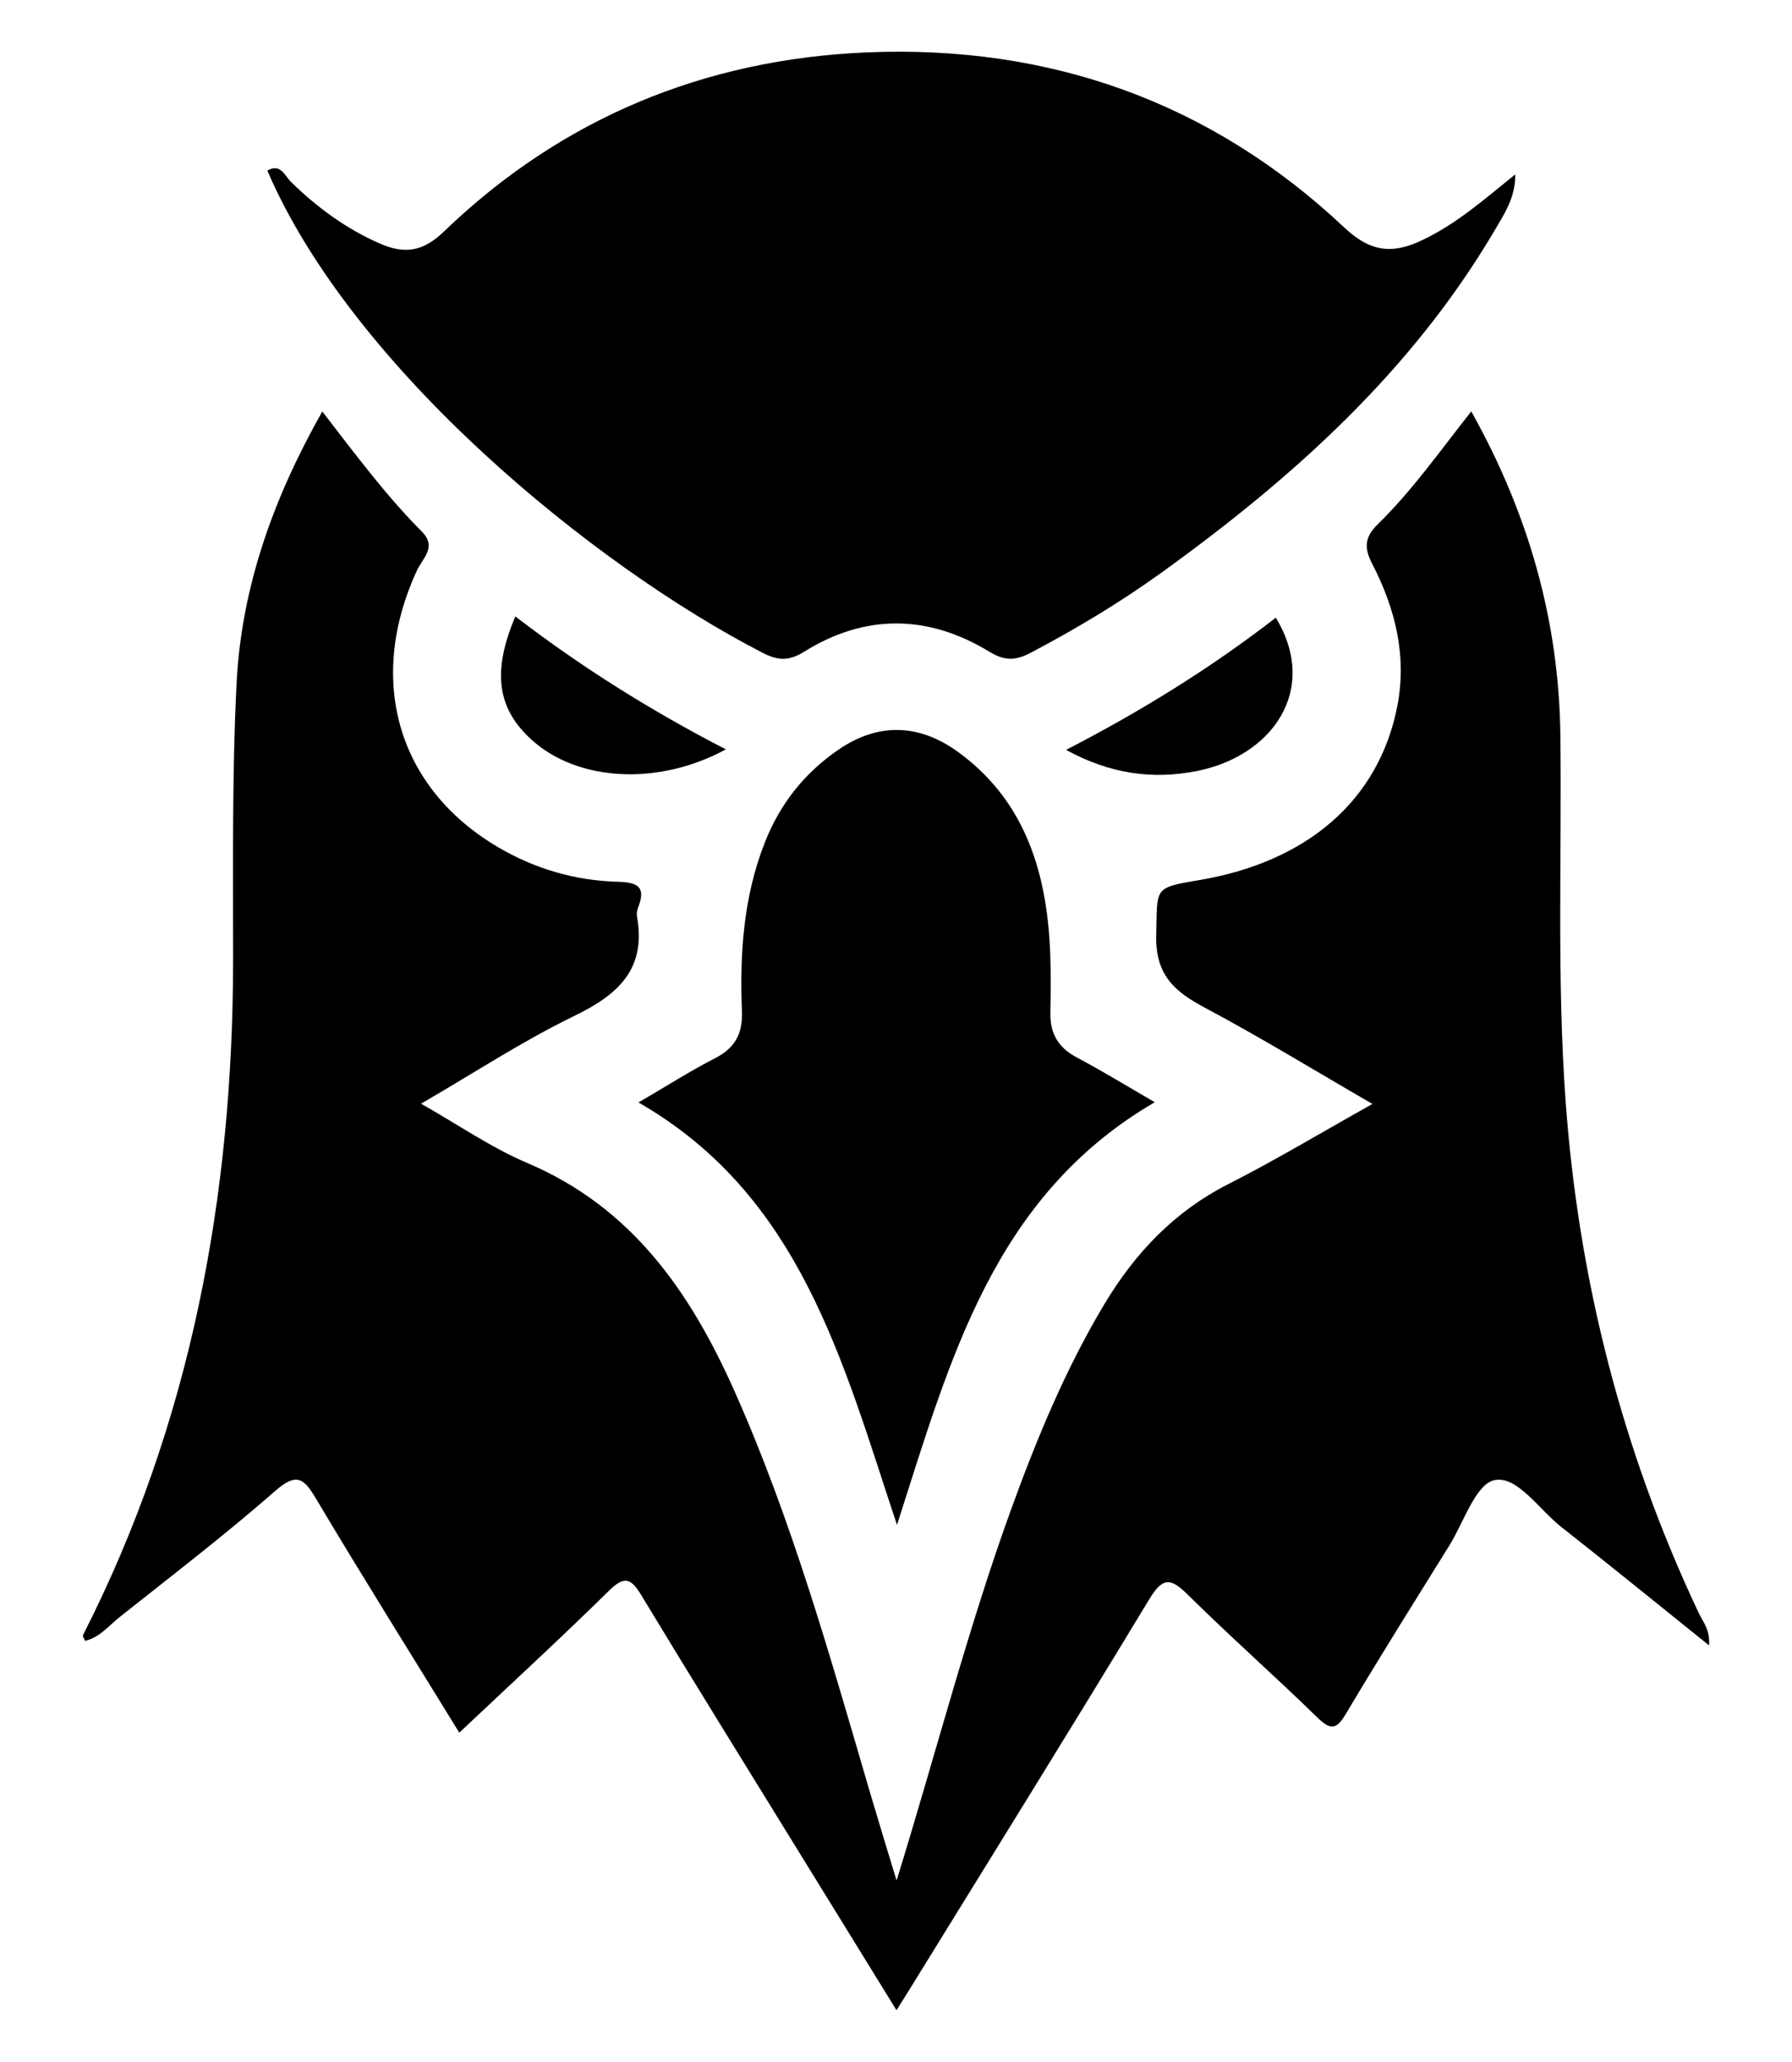
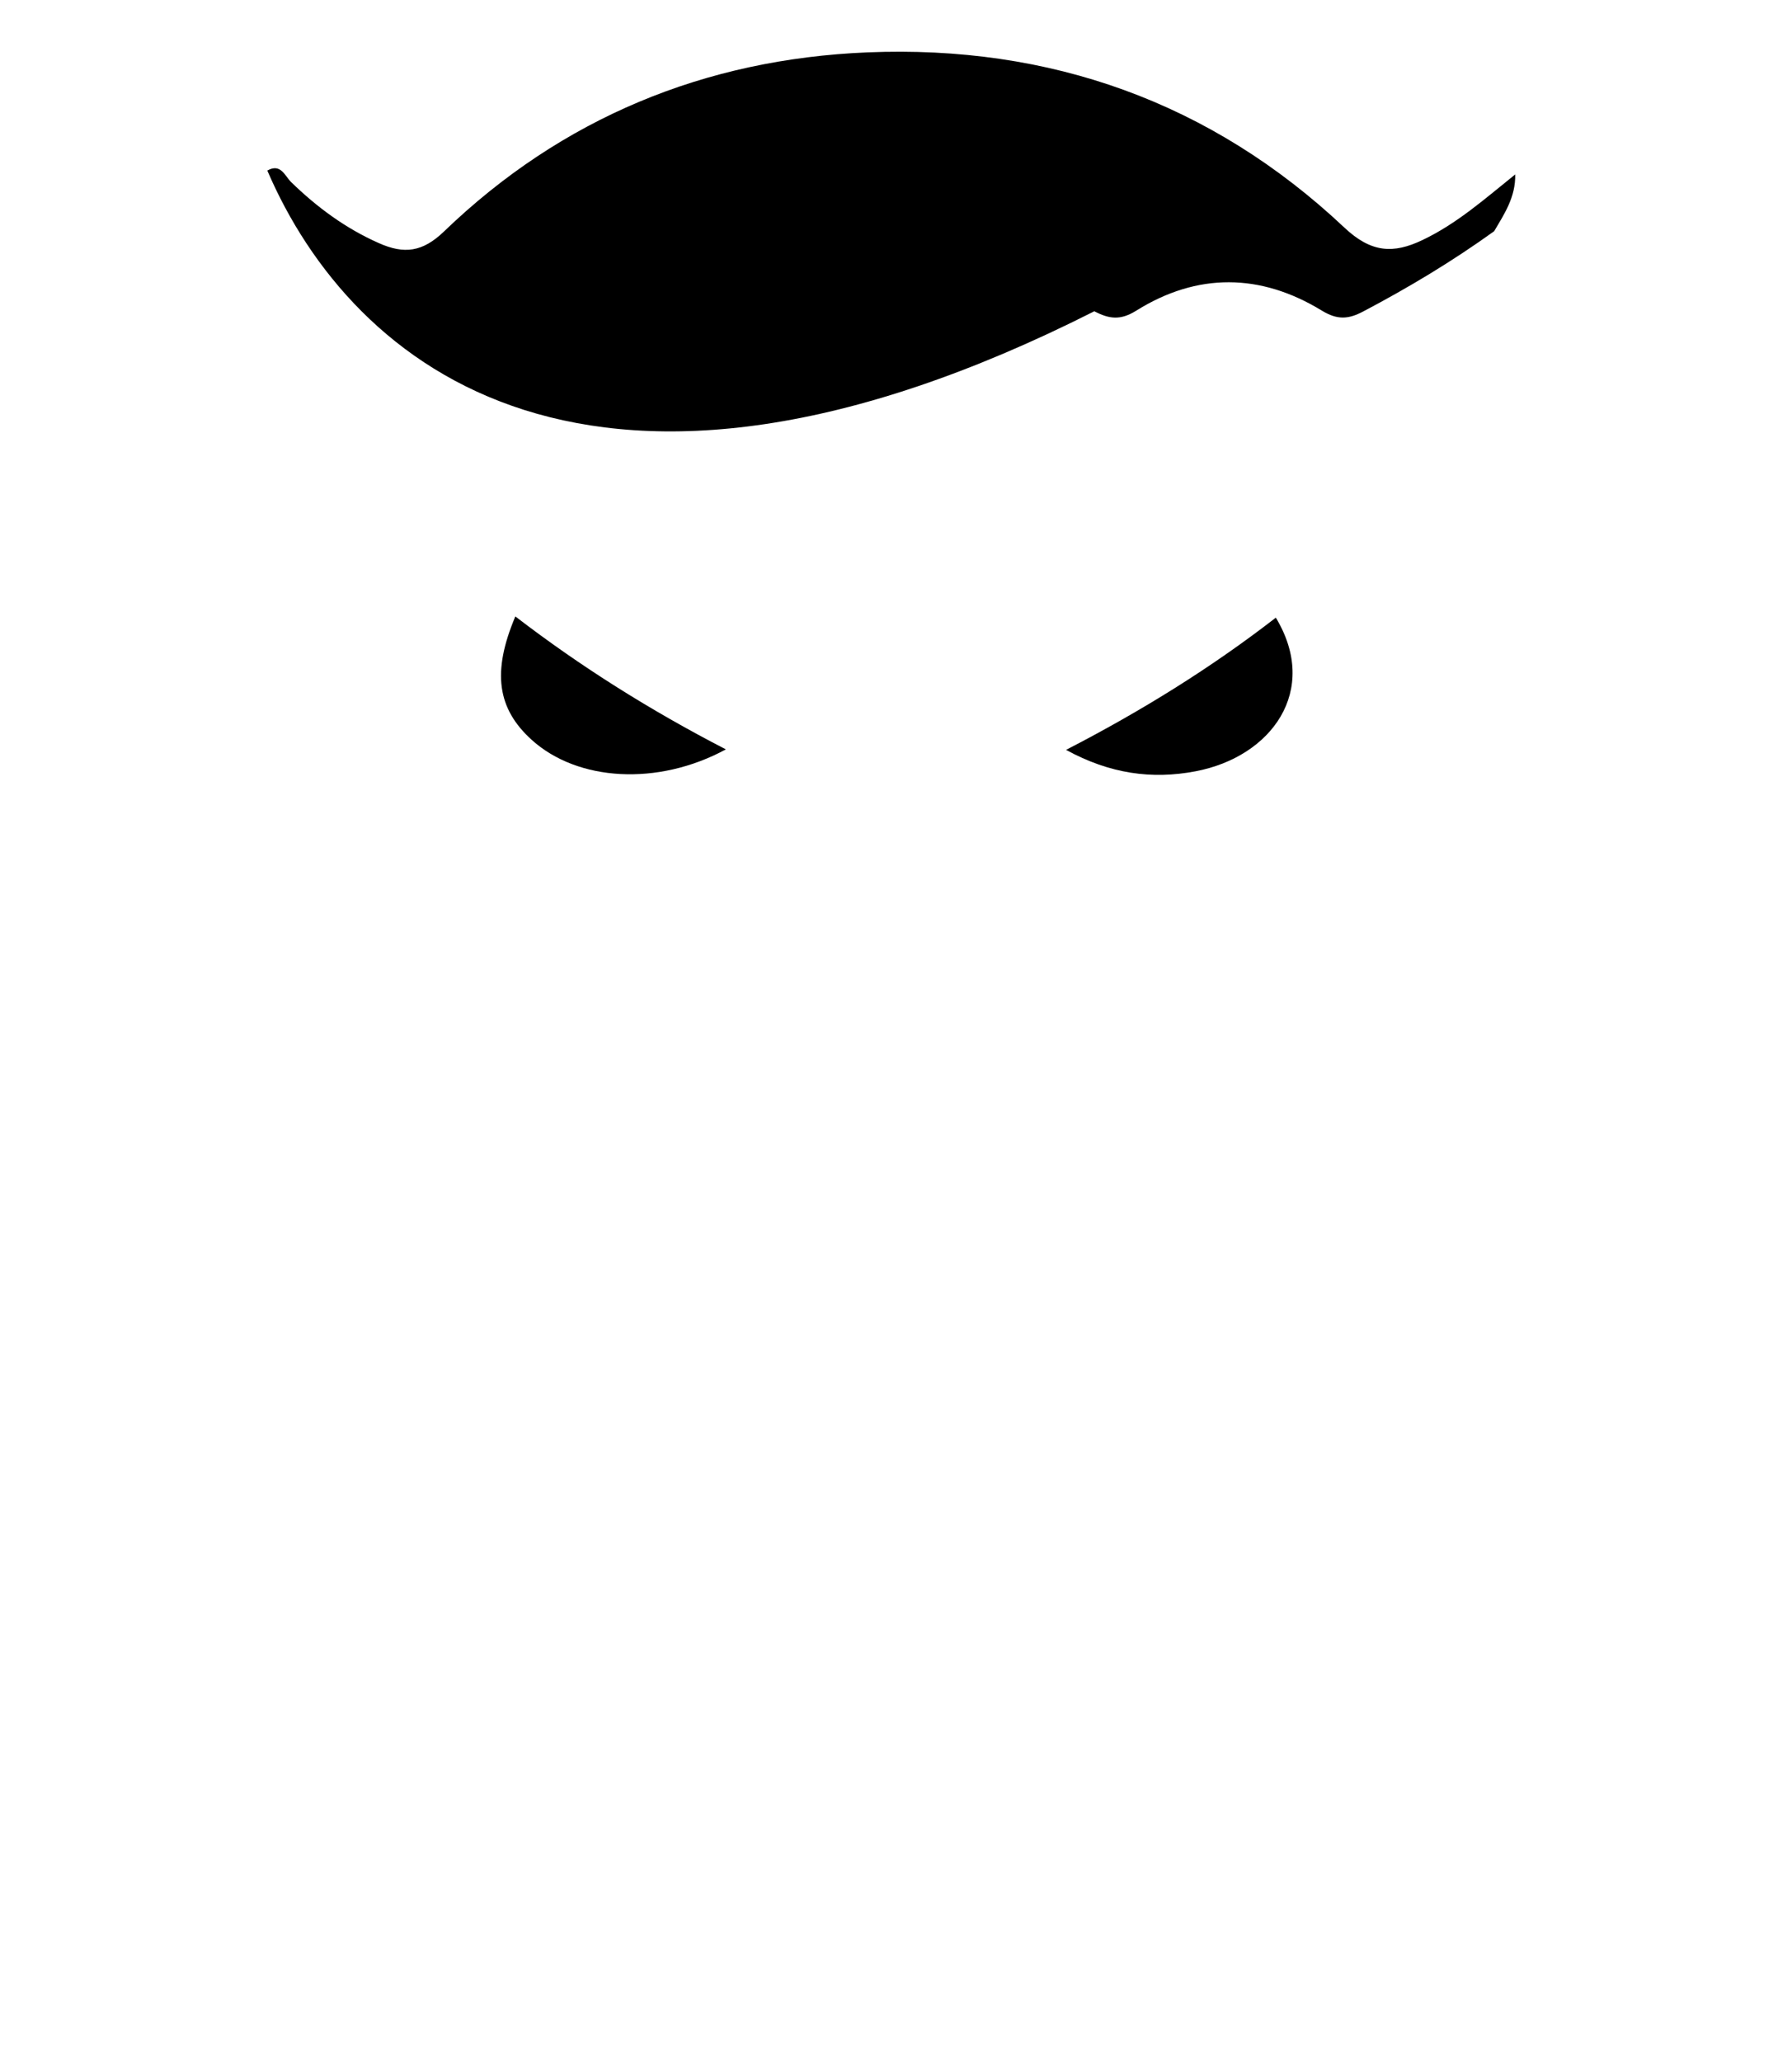
<svg xmlns="http://www.w3.org/2000/svg" id="Layer_1" x="0px" y="0px" viewBox="0 0 2174 2500" style="enable-background:new 0 0 2174 2500;" xml:space="preserve">
  <style type="text/css"> .st0{fill:#000000;}</style>
  <g>
-     <path class="st0" d="M557.2,2100.8c-59.4-96.6-117.5-189.1-173.4-283c-15-25.2-23.5-33.2-50-10c-60.8,53.2-125.1,102.4-188.5,152.7  c-13.2,10.5-24.3,24.8-42,29c-1.2-2.8-3.3-5.6-2.7-6.8c130.9-257.1,181.9-531.8,182.2-818.1c0.1-112-1.4-224.3,4.2-336.1  c5.9-116.7,44.7-224.8,104-329.6c40.4,52.3,77.3,102,121,145.9c18.3,18.4,0.5,32.5-6,46.5c-61.7,133.1-23.7,264.1,98.1,335.8  c44.9,26.4,93.6,40.6,145.2,42c24.6,0.7,34.7,6.1,24.8,31.3c-1.3,3.4-1.9,7.5-1.3,11.1c11.5,63.7-23.2,94.7-76.3,120.4  c-62.3,30.2-120.5,68.5-185.7,106.3c45.3,25.6,85.1,53.3,128.9,71.9c127.2,54,198,156.8,251.5,276.9  c69.9,157,116,321.9,164.2,486.1c9.7,33,19.8,65.8,32.3,107c48.5-156.9,86.9-306.9,139.8-452.4c31-85.2,65.7-168.8,112.5-246.8  c37.3-62.1,85-112.2,150.7-145.5c57.3-29.1,112.6-62.4,174.3-96.9c-70.4-40.7-135.3-80.5-202.4-116.2c-37.5-19.9-61.3-40-59.9-89.1  c1.6-56.6-4.1-56.7,51-65.9c132.2-22,218.9-96.9,241.4-210.7c12-61-2.3-118.7-30.4-173c-9.8-19-9.6-32,6.8-48  c41.8-40.8,75.5-88.9,113.4-136.8c69.2,123.6,106.4,253.1,108.1,392.5c1.8,148.1-4.4,296.3,6.4,444.4  c15.8,216.7,68.6,423.4,161.4,619.9c5,10.6,13.9,20,12.6,39.4c-62-49.8-120.3-97.2-179.3-143.6c-26.9-21.1-53.5-62.5-81-56.8  c-22.9,4.7-37.4,51.4-55.1,79.8c-42,67.5-84.3,134.9-125,203.2c-11.2,18.8-18,21.2-34.6,5c-51.7-50.4-105.9-98.2-157.2-148.9  c-20.8-20.6-30.4-22-47,5.4c-95.8,158.4-193.7,315.6-290.9,473.2c-4.4,7.2-9,14.3-15.7,25c-42.6-69-83.5-135.4-124.5-201.8  c-61.9-100.5-124.2-200.7-185.3-301.7c-12.5-20.6-20.6-23.2-39-5.1C680.2,1986.3,619.7,2041.9,557.2,2100.8z" />
-     <path class="st0" d="M1838.2,211.5c0.6,27.6-13.3,48-25.5,68.8C1711.9,450.9,1568,579.7,1409.5,694  c-50.4,36.3-103.7,68.3-158.8,97.3c-18,9.5-31.2,10.6-50.3-1c-74.3-45.4-151-46.3-225.2,0.1c-19.4,12.1-32.9,10-50.8,0.7  C718.8,685.1,427.1,445.8,324.3,206.8c16.4-9.3,21.3,6.6,28.9,14c31.5,30.6,66,56.1,106.5,74c30.6,13.6,52.9,10.9,78.9-14.1  C681.6,143,855.5,71.6,1052.3,63.5c220.6-9.1,416.6,59.9,578.6,212.4c32.5,30.6,59.4,32.1,94.9,15.1  C1767.6,271.1,1801.7,240.8,1838.2,211.5z" />
-     <path class="st0" d="M1400.9,1336.4c-196.2,114.5-248.2,312.1-312.7,512.5c-66-198.2-116.7-399.1-313.6-512.2  c33.5-19.5,62.5-38.1,93-53.7c24.3-12.4,33.6-30.1,32.5-56.8c-2.8-70,1.8-139.1,28-205.3c18.4-46.6,48.2-84,89.2-112  c48.3-33.1,98-31.5,145.5,3.2c74.1,54.1,102.6,131.5,109.8,219c2.6,32.2,2.2,64.7,1.7,97c-0.4,25.1,9.5,42,31.8,53.9  C1336.7,1298.2,1366.4,1316.4,1400.9,1336.4z" />
+     <path class="st0" d="M1838.2,211.5c0.6,27.6-13.3,48-25.5,68.8c-50.4,36.3-103.7,68.3-158.8,97.3c-18,9.5-31.2,10.6-50.3-1c-74.3-45.4-151-46.3-225.2,0.1c-19.4,12.1-32.9,10-50.8,0.7  C718.8,685.1,427.1,445.8,324.3,206.8c16.4-9.3,21.3,6.6,28.9,14c31.5,30.6,66,56.1,106.5,74c30.6,13.6,52.9,10.9,78.9-14.1  C681.6,143,855.5,71.6,1052.3,63.5c220.6-9.1,416.6,59.9,578.6,212.4c32.5,30.6,59.4,32.1,94.9,15.1  C1767.6,271.1,1801.7,240.8,1838.2,211.5z" />
    <path class="st0" d="M1293.3,909.2c91.8-47.3,175.9-99.5,254.5-160.3c53.3,88.1-5,168.8-97.6,186.3  C1397.5,945.2,1346.5,938.3,1293.3,909.2z" />
    <path class="st0" d="M880.6,908.6c-82.7,44.8-179.9,38.7-235.4-11.4c-41.9-37.8-48.6-82.2-20-149.8  C704.8,808.5,788.8,861.2,880.6,908.6z" />
  </g>
</svg>